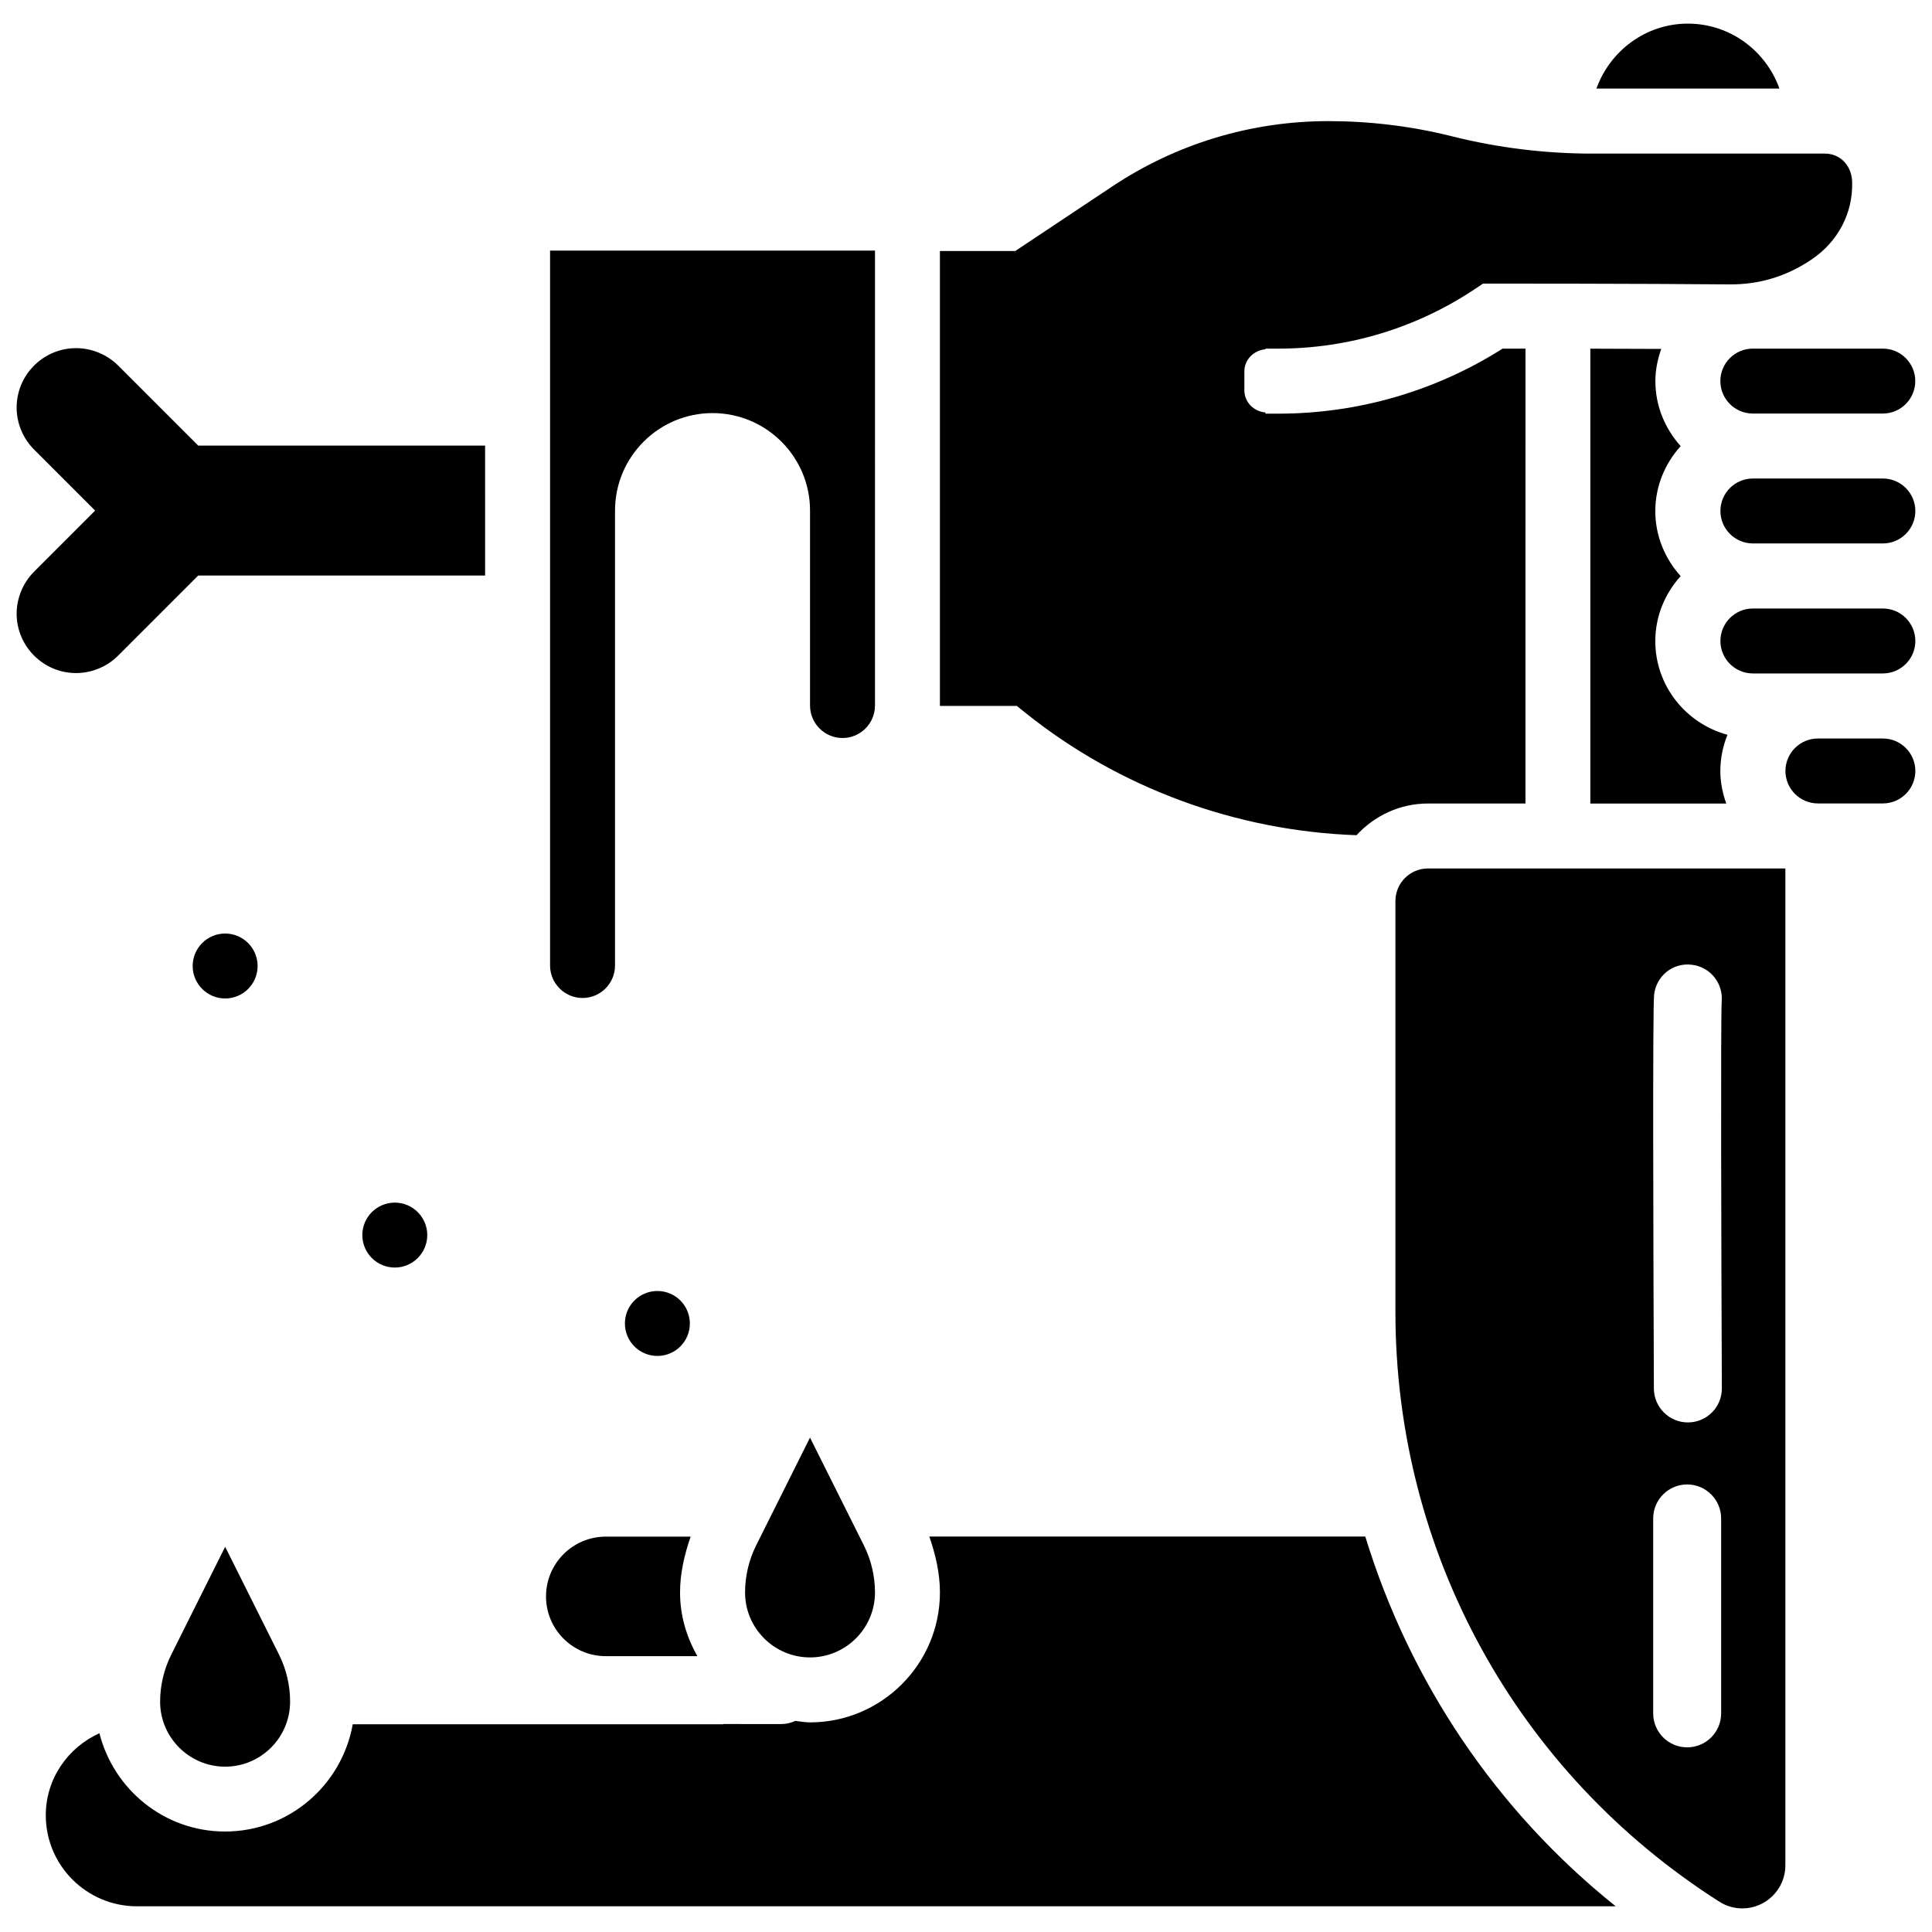
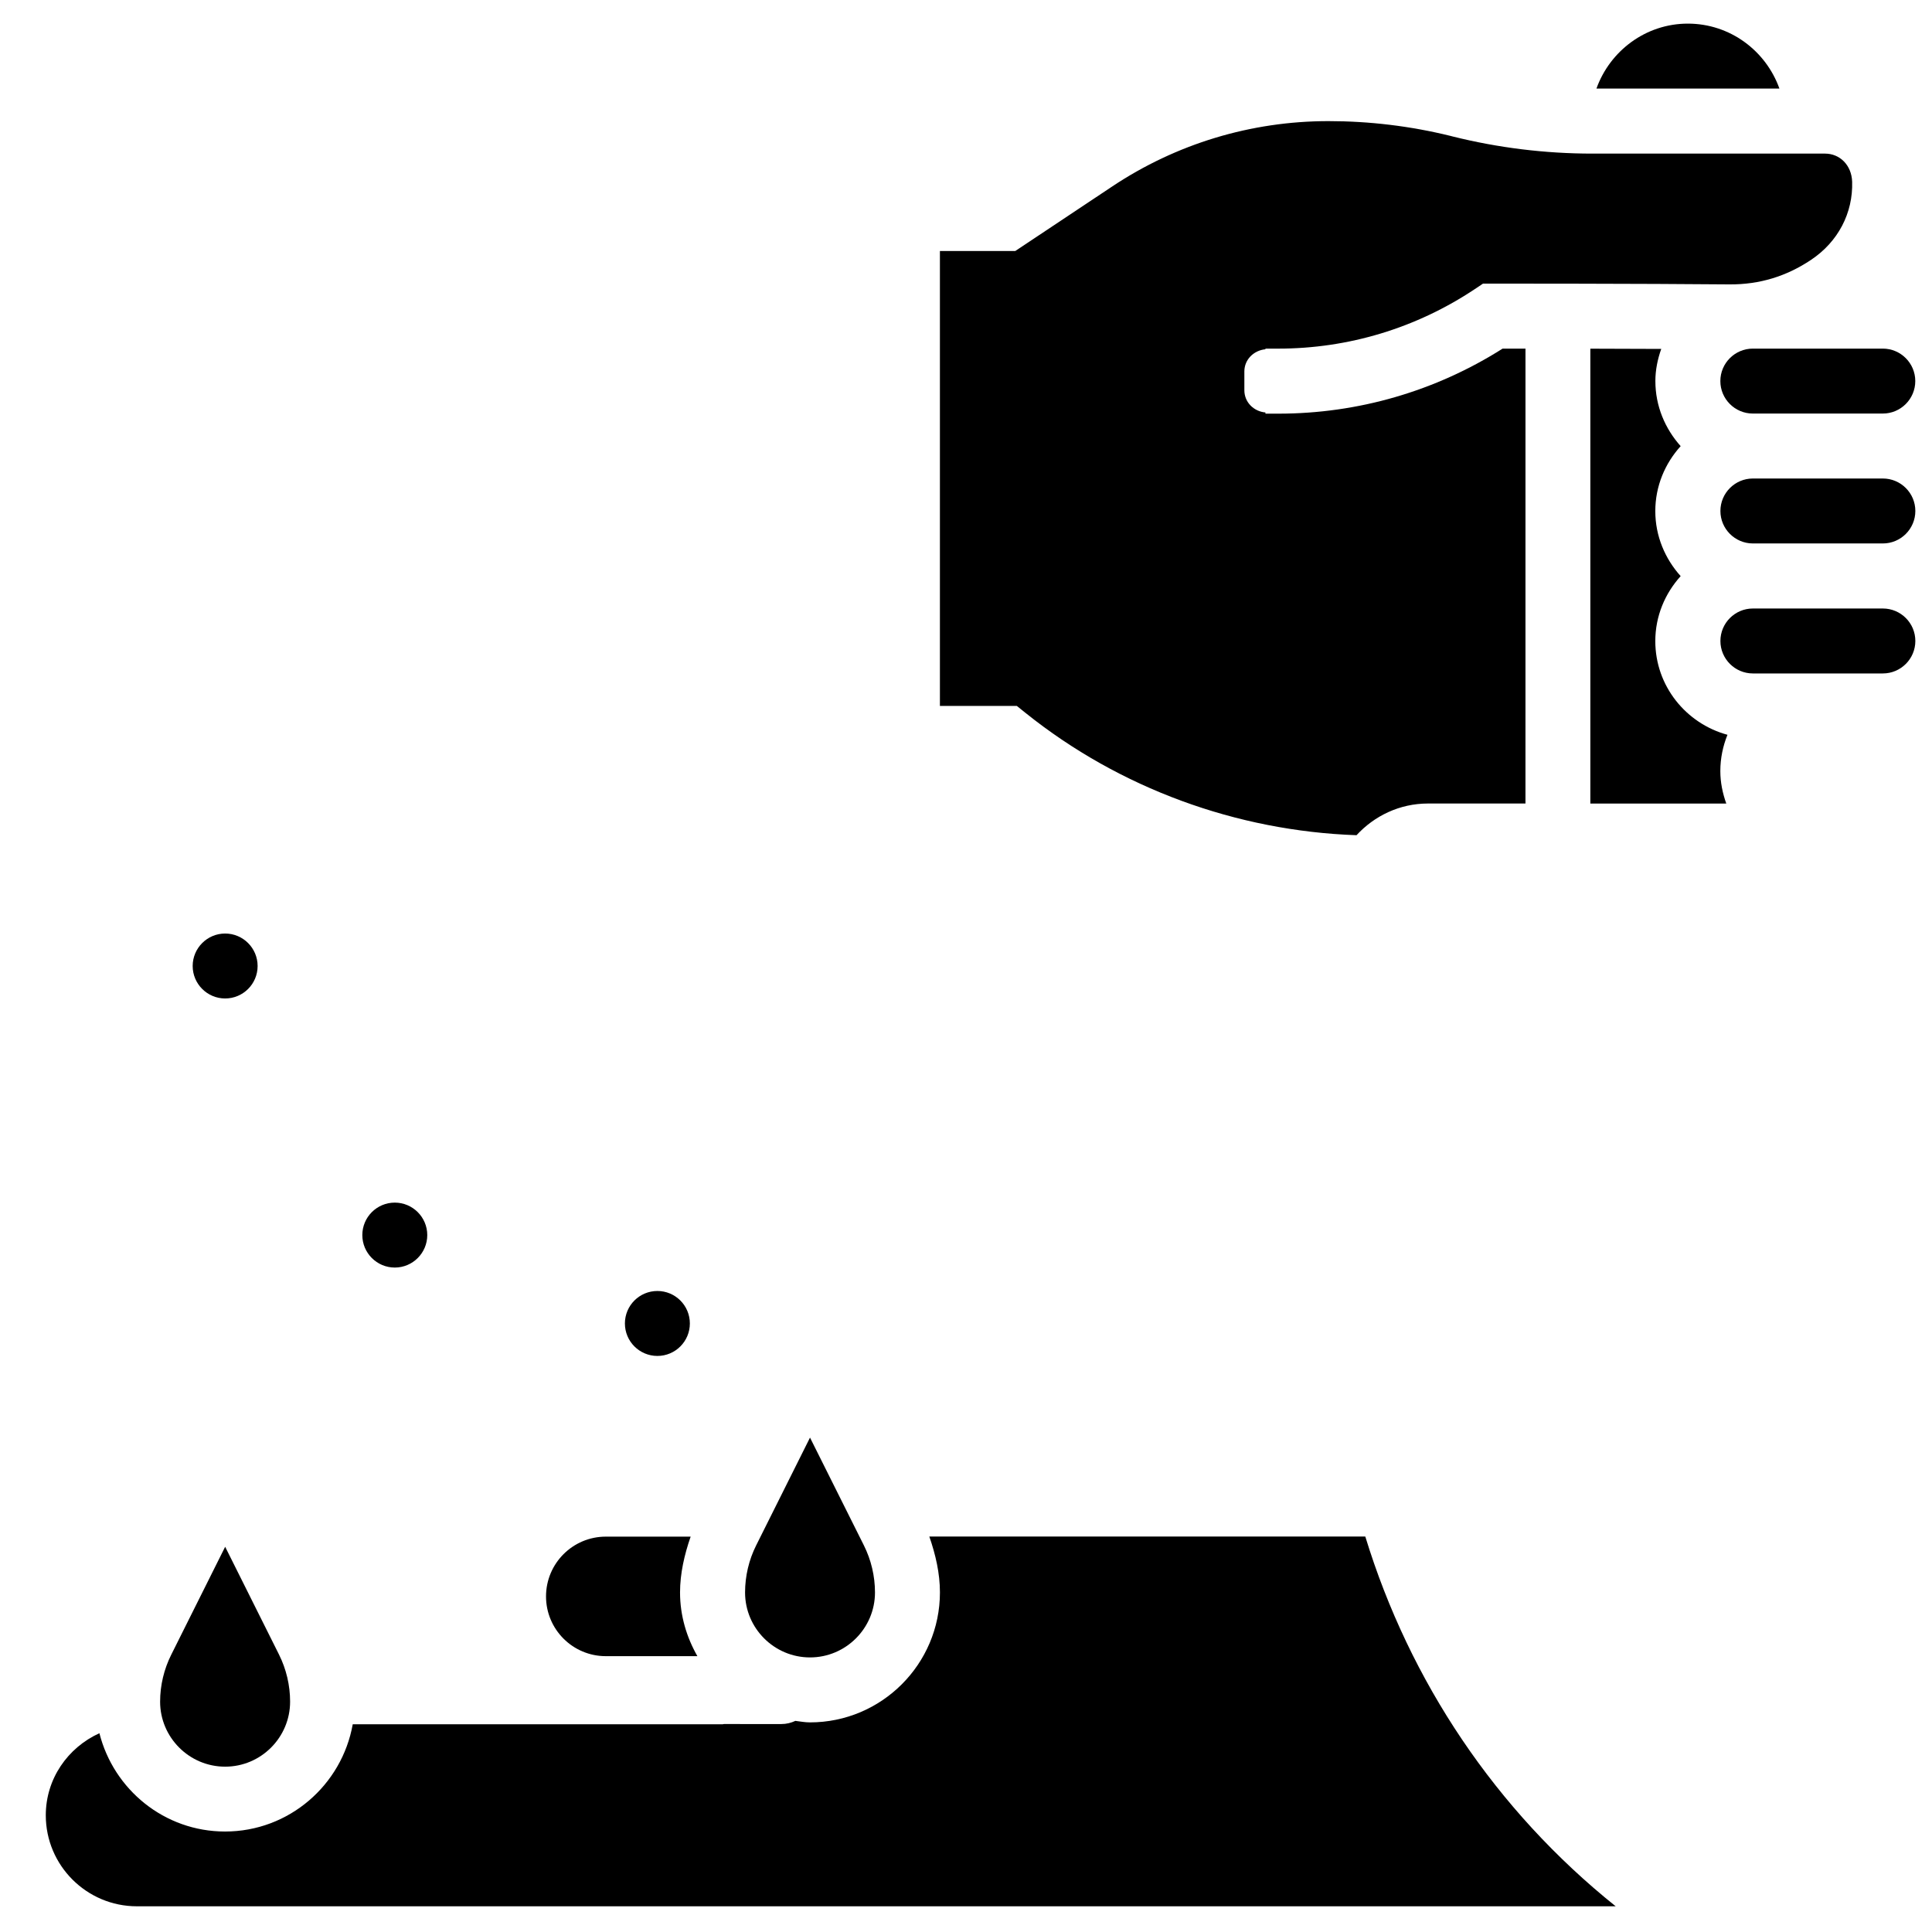
<svg xmlns="http://www.w3.org/2000/svg" width="800px" height="800px" version="1.1" viewBox="144 144 512 512">
  <defs>
    <clipPath id="e">
-       <path d="m148.09 236h124.91v87h-124.91z" />
-     </clipPath>
+       </clipPath>
    <clipPath id="d">
      <path d="m599 305h52.902v18h-52.902z" />
    </clipPath>
    <clipPath id="c">
      <path d="m599 236h52.902v18h-52.902z" />
    </clipPath>
    <clipPath id="b">
      <path d="m599 270h52.902v19h-52.902z" />
    </clipPath>
    <clipPath id="a">
-       <path d="m617 339h34.902v18h-34.902z" />
-     </clipPath>
+       </clipPath>
  </defs>
  <path d="m186.43 594.95c0 9.488 7.727 17.234 17.234 17.234 9.488 0 17.215-7.727 17.215-17.234 0-4.305-1.008-8.605-2.938-12.469l-14.273-28.57-14.273 28.57c-1.938 3.859-2.965 8.164-2.965 12.469z" />
  <path d="m358.66 524.98-14.273 28.57c-1.93 3.84-2.938 8.164-2.938 12.469 0 9.488 7.727 17.215 17.215 17.215s17.215-7.727 17.215-17.215c0-4.305-1.008-8.605-2.938-12.469z" />
-   <path d="m513.8 382.79v108.84c0 63.691 32.098 122.13 85.836 156.33 1.828 1.176 3.945 1.785 6.109 1.785 6.277 0 11.398-5.121 11.398-11.398v-264.19h-94.738c-4.742 0-8.605 3.863-8.605 8.629zm86.32 215.27c0 4.977-4.031 9.004-9.004 9.004-4.977 0-9.004-4.051-9.004-9.004v-51.66c0-4.977 4.031-9.004 9.004-9.004 4.977 0 9.004 4.051 9.004 9.004zm-17.762-190.48c0.566-4.914 4.914-8.523 9.973-7.914 4.871 0.547 8.375 4.891 7.934 9.762-0.273 4.723-0.125 63.793 0.043 102.48 0.02 4.996-3.988 9.027-8.965 9.047h-0.043c-4.953 0-8.984-4.031-9.004-8.965-0.145-37.449-0.355-100.79 0.062-104.41z" />
  <path d="m505.82 551.2h-115.54c1.66 4.785 2.812 9.742 2.812 14.801 0 18.996-15.449 34.449-34.449 34.449-1.324 0-2.582-0.25-3.863-0.398-1.133 0.523-2.371 0.84-3.715 0.84l-15.219-0.004c-0.105 0-0.211 0.062-0.336 0.062h-98.031c-2.875 16.121-16.898 28.422-33.84 28.422-16.078 0-29.516-11.125-33.293-26.051-8.398 3.82-14.211 12.09-14.211 21.746 0 13.309 10.832 24.121 24.141 24.121h391.9c-31.828-25.5-54.605-59.633-66.359-97.988z" />
  <path d="m304.55 582.9h24.266c-2.856-5.016-4.598-10.727-4.598-16.879 0-5.059 1.156-10.012 2.812-14.801l-22.48 0.004c-8.754 0-15.848 7.094-15.848 15.848 0 8.734 7.094 15.828 15.848 15.828z" />
  <path d="m582.69 244.99c0-3 0.609-5.836 1.555-8.523-6.277-0.02-12.742-0.043-18.789-0.062v120.54h36.023c-0.965-2.707-1.574-5.582-1.574-8.605 0-3.402 0.691-6.633 1.891-9.613-10.98-2.981-19.125-12.93-19.125-24.832 0-6.633 2.582-12.637 6.719-17.215-4.113-4.578-6.719-10.578-6.719-17.234 0-6.633 2.582-12.637 6.719-17.215-4.117-4.598-6.699-10.602-6.699-17.234z" />
  <g clip-path="url(#e)">
    <path d="m175.3 317.75 21.223-21.223h76.035l-0.004-34.445h-76.031l-21.223-21.223c-2.941-2.918-6.992-4.598-11.148-4.598-8.668 0-15.742 7.074-15.742 15.742 0 4.156 1.68 8.207 4.617 11.125l16.184 16.184-16.184 16.188c-2.918 2.918-4.617 6.992-4.617 11.125 0 8.668 7.074 15.742 15.742 15.742 4.156 0.004 8.207-1.676 11.148-4.617z" />
  </g>
-   <path d="m298.38 408.48c4.746 0 8.605-3.863 8.605-8.605l0.004-120.56c0-14.254 11.586-25.84 25.84-25.84 14.254 0 25.84 11.586 25.84 25.84v51.66c0 4.746 3.863 8.605 8.605 8.605 4.746 0 8.605-3.863 8.605-8.605l0.004-120.56h-86.109v189.45c0 4.746 3.863 8.609 8.605 8.609z" />
  <path d="m415.85 332.99c24.855 19.902 55.84 31.234 87.641 32.348 4.723-5.121 11.418-8.398 18.934-8.398h25.84l0.004-120.55h-6.066c-17.801 11.273-38.289 17.234-59.43 17.234h-3.422v-0.316c-3.086-0.273-5.582-2.707-5.582-5.879v-4.992c0-3.168 2.5-5.582 5.582-5.879v-0.168h3.402c18.598 0 36.609-5.457 52.102-15.785l2.164-1.449h2.602s40.516 0 62.684 0.211c8.02 0.062 15.156-2.164 21.621-6.488 7.223-4.809 11.168-12.469 10.914-20.719-0.148-4.41-3.273-7.453-7.18-7.453h-61.676c-12.492 0-24.961-1.531-37.07-4.555l-0.566-0.148c-10.578-2.602-21.434-3.906-32.309-3.906-20.488 0-40.324 6.004-57.352 17.359l-25.633 17.066h-19.965v120.43c0 0.043-0.02 0.082-0.02 0.125h20.402z" />
  <path d="m591.3 150.26c-11.168 0-20.656 7.242-24.227 17.215h48.492c-3.57-9.996-13.059-17.215-24.266-17.215z" />
  <g clip-path="url(#d)">
    <path d="m642.98 305.26h-34.449c-4.746 0-8.605 3.863-8.605 8.605 0 4.746 3.863 8.605 8.605 8.605h34.449c4.746 0 8.605-3.863 8.605-8.605 0.004-4.742-3.859-8.605-8.605-8.605z" />
  </g>
  <g clip-path="url(#c)">
    <path d="m599.91 244.99c0 4.746 3.863 8.605 8.605 8.605h34.449c4.746 0 8.605-3.863 8.605-8.605 0-4.746-3.863-8.605-8.605-8.605h-34.449c-4.723 0-8.605 3.84-8.605 8.605z" />
  </g>
  <path d="m240.02 471.31c0 4.746 3.863 8.605 8.605 8.605 4.746 0 8.605-3.863 8.605-8.605 0-4.746-3.863-8.605-8.605-8.605-4.746 0-8.605 3.84-8.605 8.605z" />
  <g clip-path="url(#b)">
    <path d="m642.98 270.81h-34.449c-4.746 0-8.605 3.863-8.605 8.605 0 4.746 3.863 8.605 8.605 8.605h34.449c4.746 0 8.605-3.863 8.605-8.605 0.004-4.742-3.859-8.605-8.605-8.605z" />
  </g>
  <g clip-path="url(#a)">
-     <path d="m642.98 339.71h-17.215c-4.746 0-8.605 3.863-8.605 8.605 0 4.746 3.863 8.605 8.605 8.605h17.215c4.746 0 8.605-3.863 8.605-8.605 0.004-4.746-3.859-8.605-8.605-8.605z" />
-   </g>
+     </g>
  <path d="m212.27 400c0-4.746-3.863-8.605-8.605-8.605-4.746 0-8.605 3.863-8.605 8.605 0 4.746 3.863 8.605 8.605 8.605 4.742 0 8.605-3.84 8.605-8.605z" />
  <path d="m326.82 494.73c0 4.754-3.852 8.609-8.605 8.609s-8.609-3.856-8.609-8.609 3.856-8.605 8.609-8.605 8.605 3.852 8.605 8.605" />
</svg>